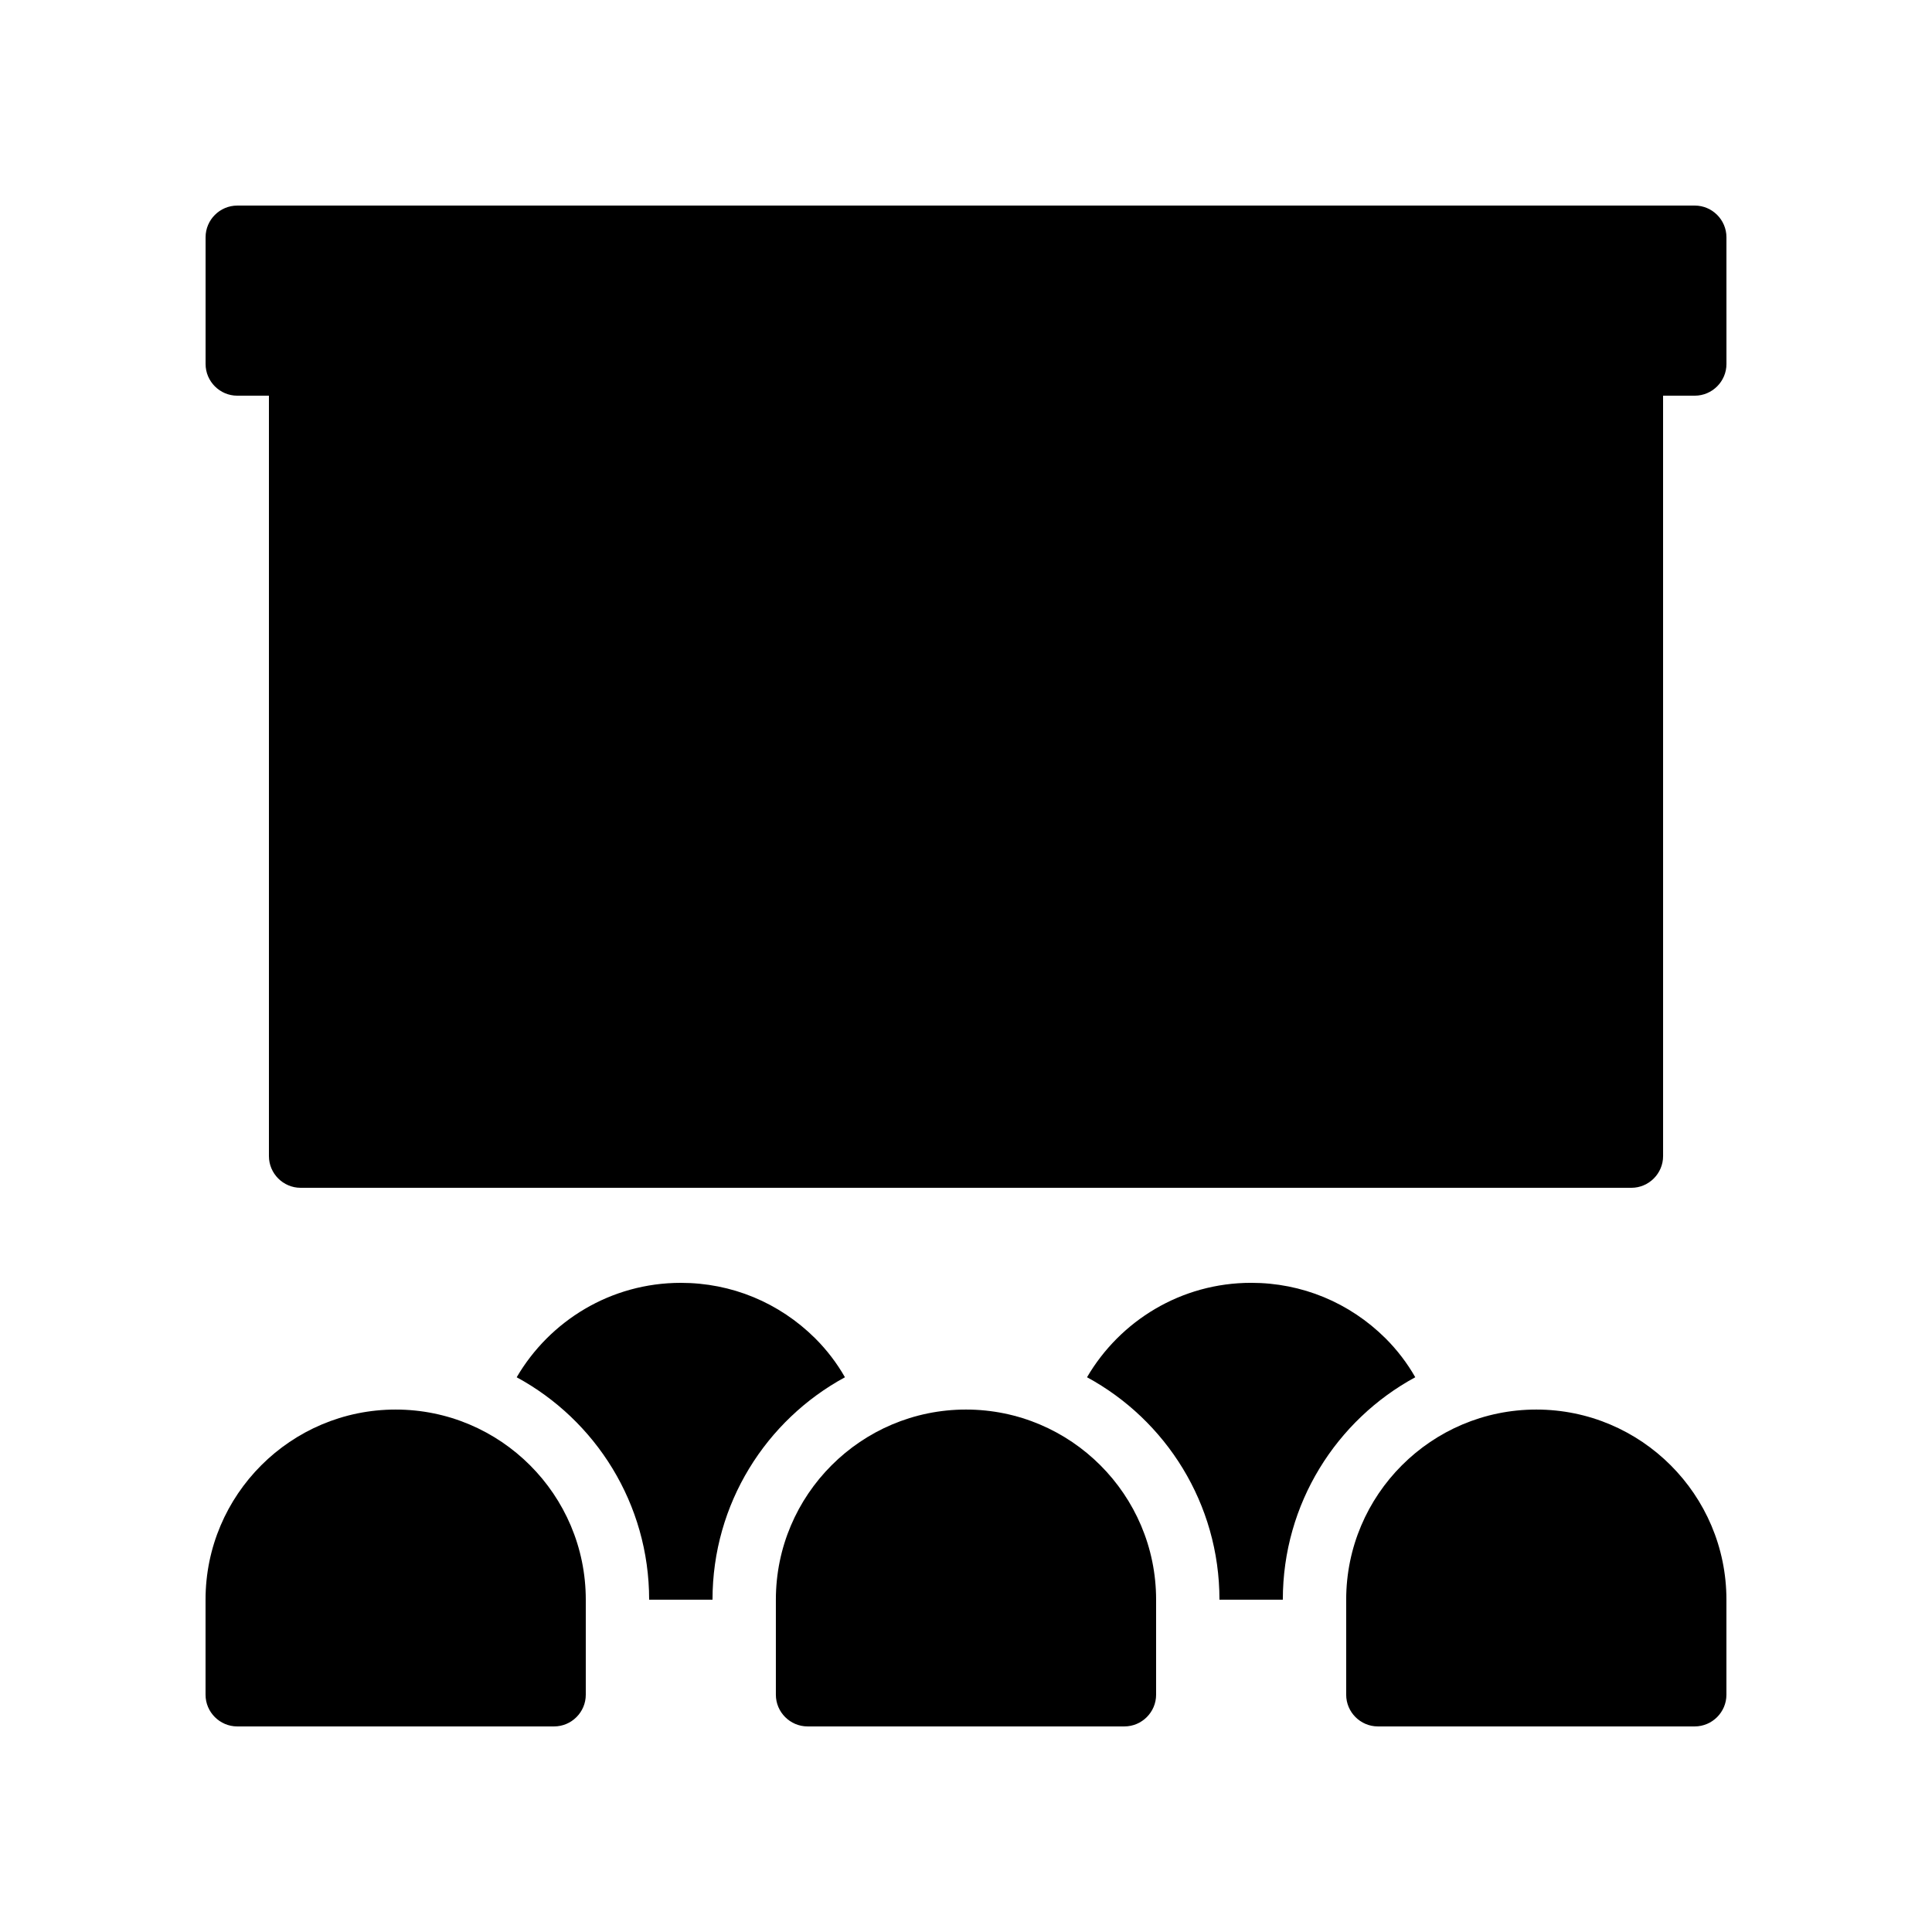
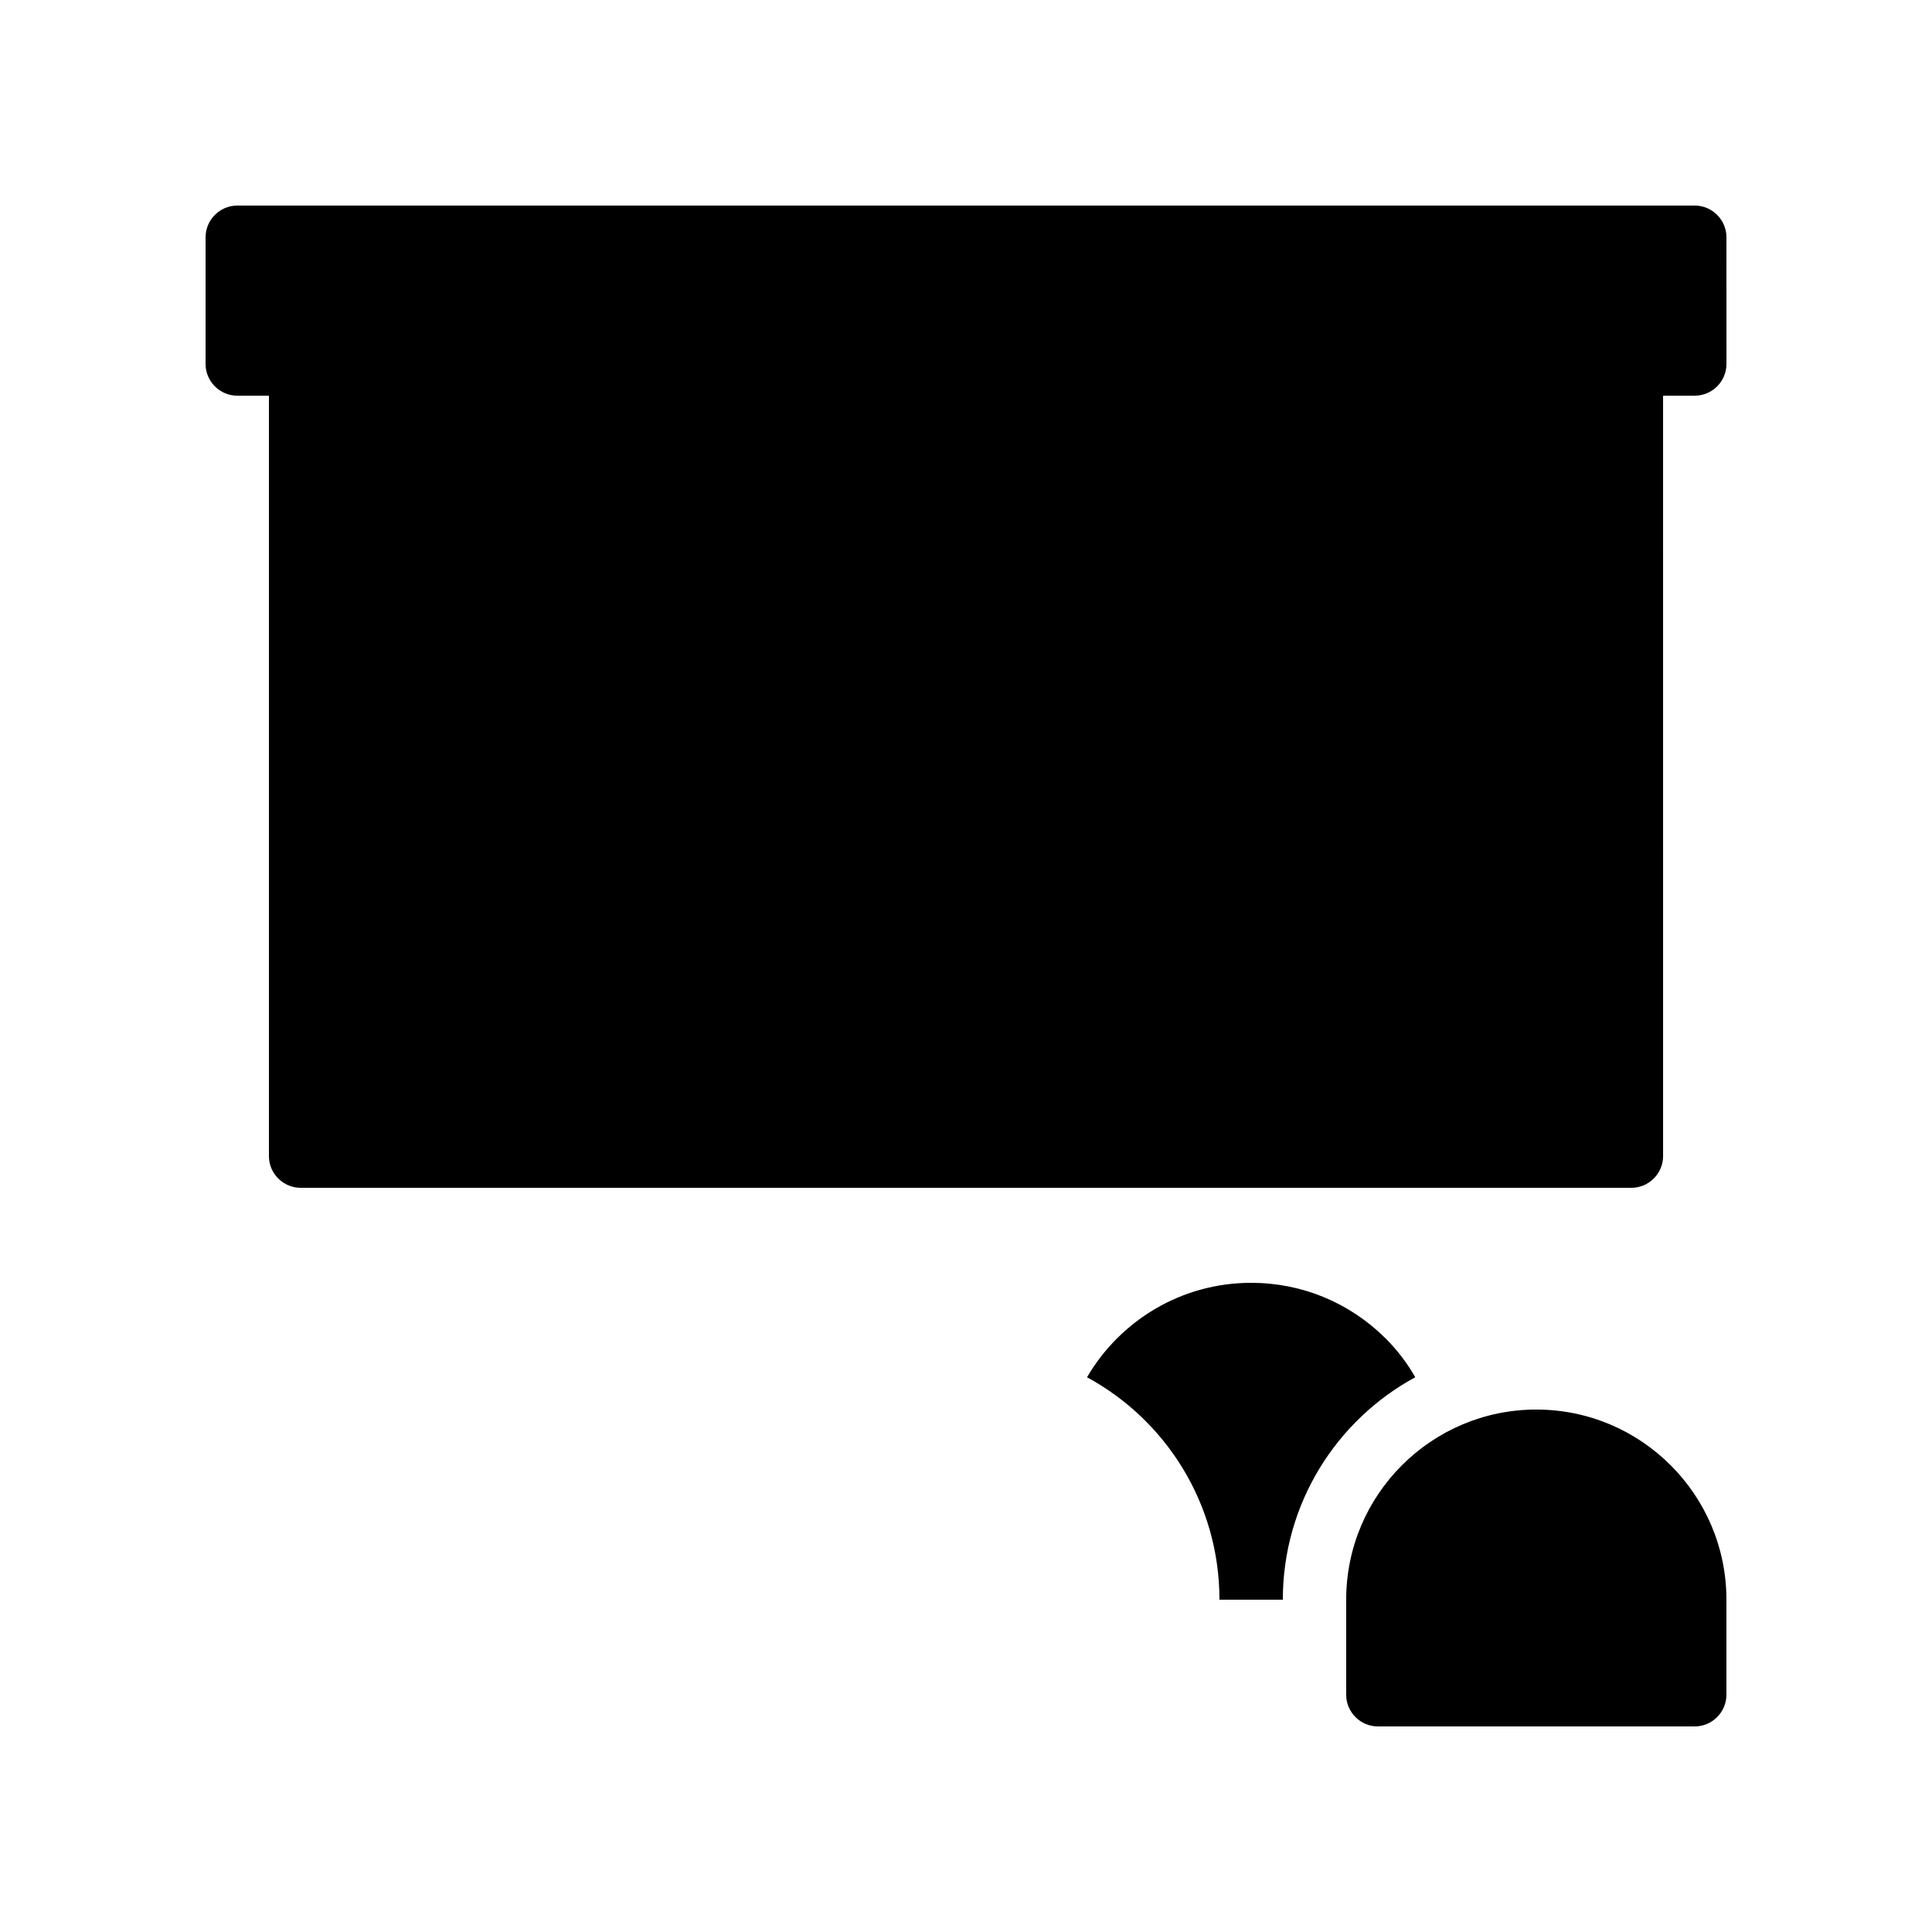
<svg xmlns="http://www.w3.org/2000/svg" fill="#000000" width="800px" height="800px" version="1.1" viewBox="144 144 512 512">
  <g>
    <path d="m206.87 248.86h8.398v201.52c0 4.617 3.777 8.398 8.398 8.398h352.67c4.617 0 8.398-3.777 8.398-8.398l-0.004-201.52h8.398c4.617 0 8.398-3.777 8.398-8.398l-0.004-33.586c0-4.617-3.777-8.398-8.398-8.398l-386.25 0.004c-4.617 0-8.395 3.777-8.395 8.395v33.586c0 4.621 3.777 8.398 8.395 8.398z" />
    <path d="m467.17 567.93h16.793c0-25.441 14.191-47.609 35.098-58.945-2.098-3.695-4.785-7.223-7.894-10.328-9.566-9.488-22.164-14.695-35.598-14.695-18.559 0-34.762 10.078-43.496 25.023 20.91 11.336 35.098 33.504 35.098 58.945z" />
-     <path d="m367.92 508.99c-2.098-3.695-4.785-7.223-7.894-10.328-9.57-9.488-22.164-14.695-35.602-14.695-18.559 0-34.762 10.078-43.496 25.023 20.91 11.336 35.102 33.504 35.102 58.945h16.793c0-25.441 14.191-47.609 35.098-58.945z" />
-     <path d="m450.38 593.12v-25.191c0-27.793-22.586-50.383-50.383-50.383-27.793 0-50.383 22.586-50.383 50.383v25.191c0 4.617 3.777 8.398 8.398 8.398h83.969c4.621 0 8.398-3.781 8.398-8.398z" />
-     <path d="m206.87 601.52h83.969c4.617 0 8.398-3.777 8.398-8.398v-25.191c0-27.793-22.586-50.383-50.383-50.383-27.793 0-50.383 22.586-50.383 50.383v25.191c0.004 4.617 3.781 8.398 8.398 8.398z" />
    <path d="m601.52 567.93c0-27.793-22.586-50.383-50.383-50.383-27.793 0-50.383 22.586-50.383 50.383v25.191c0 4.617 3.777 8.398 8.398 8.398h83.969c4.617 0 8.398-3.777 8.398-8.398z" />
  </g>
</svg>